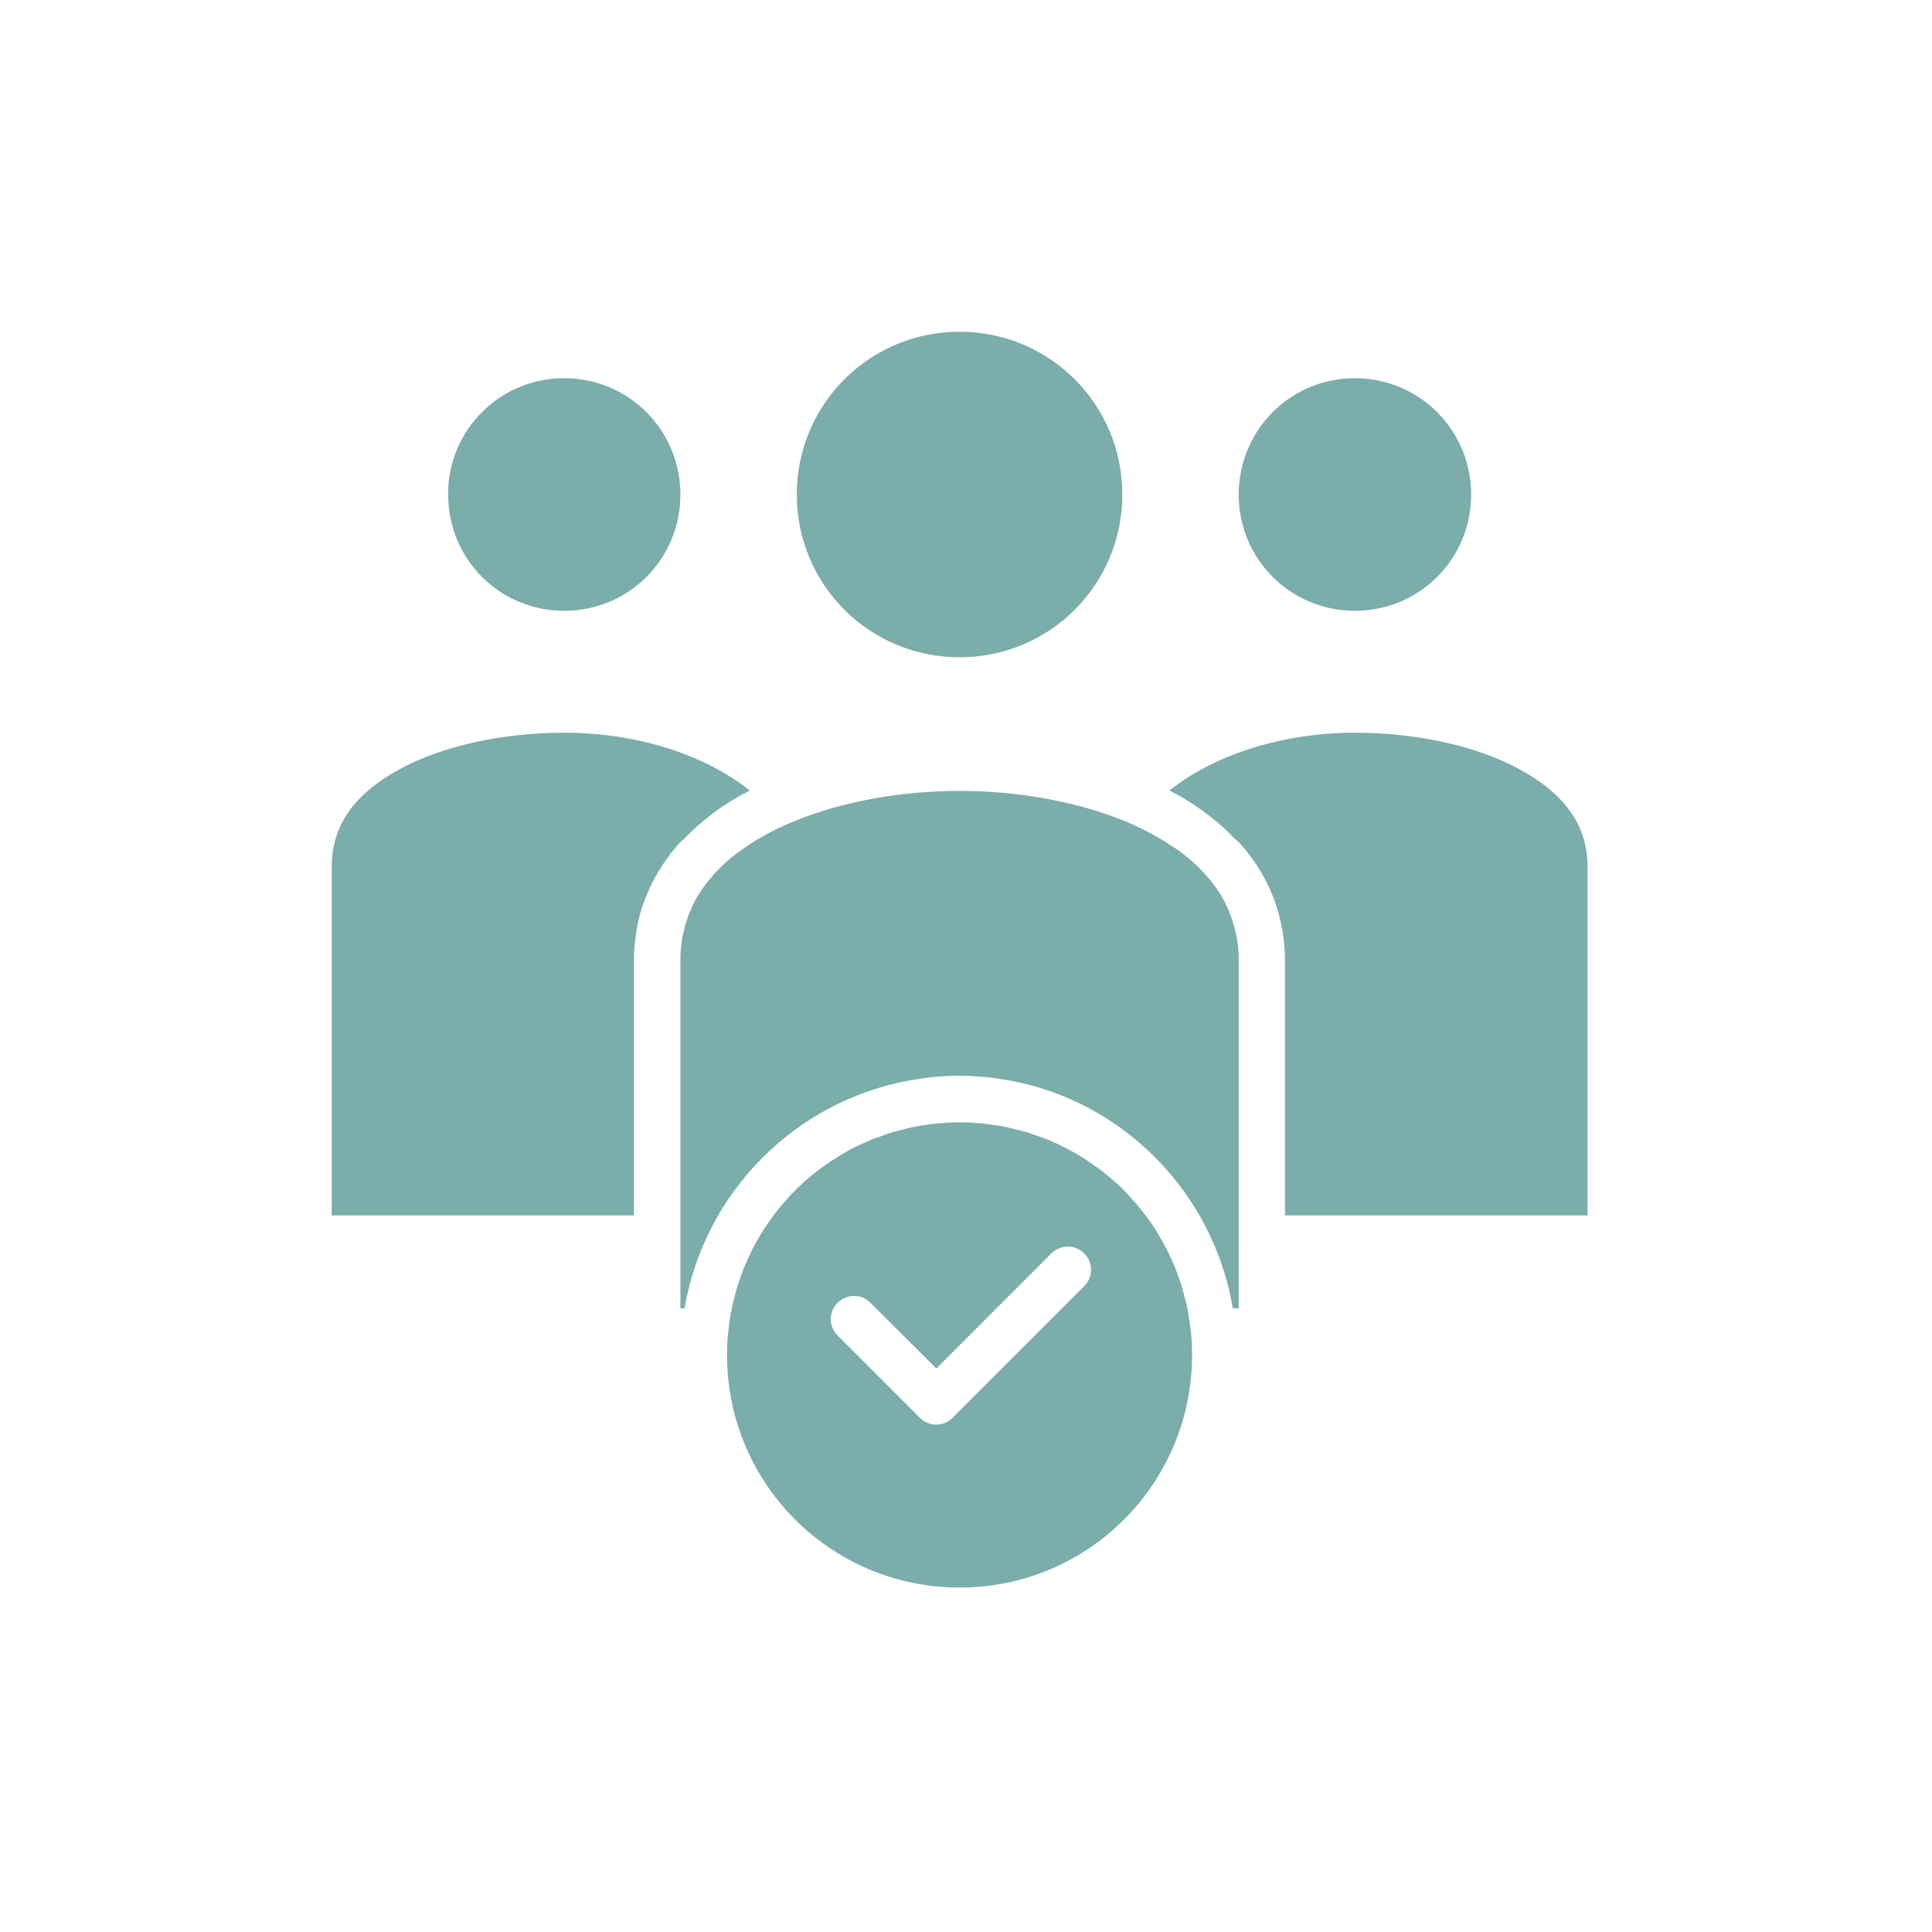
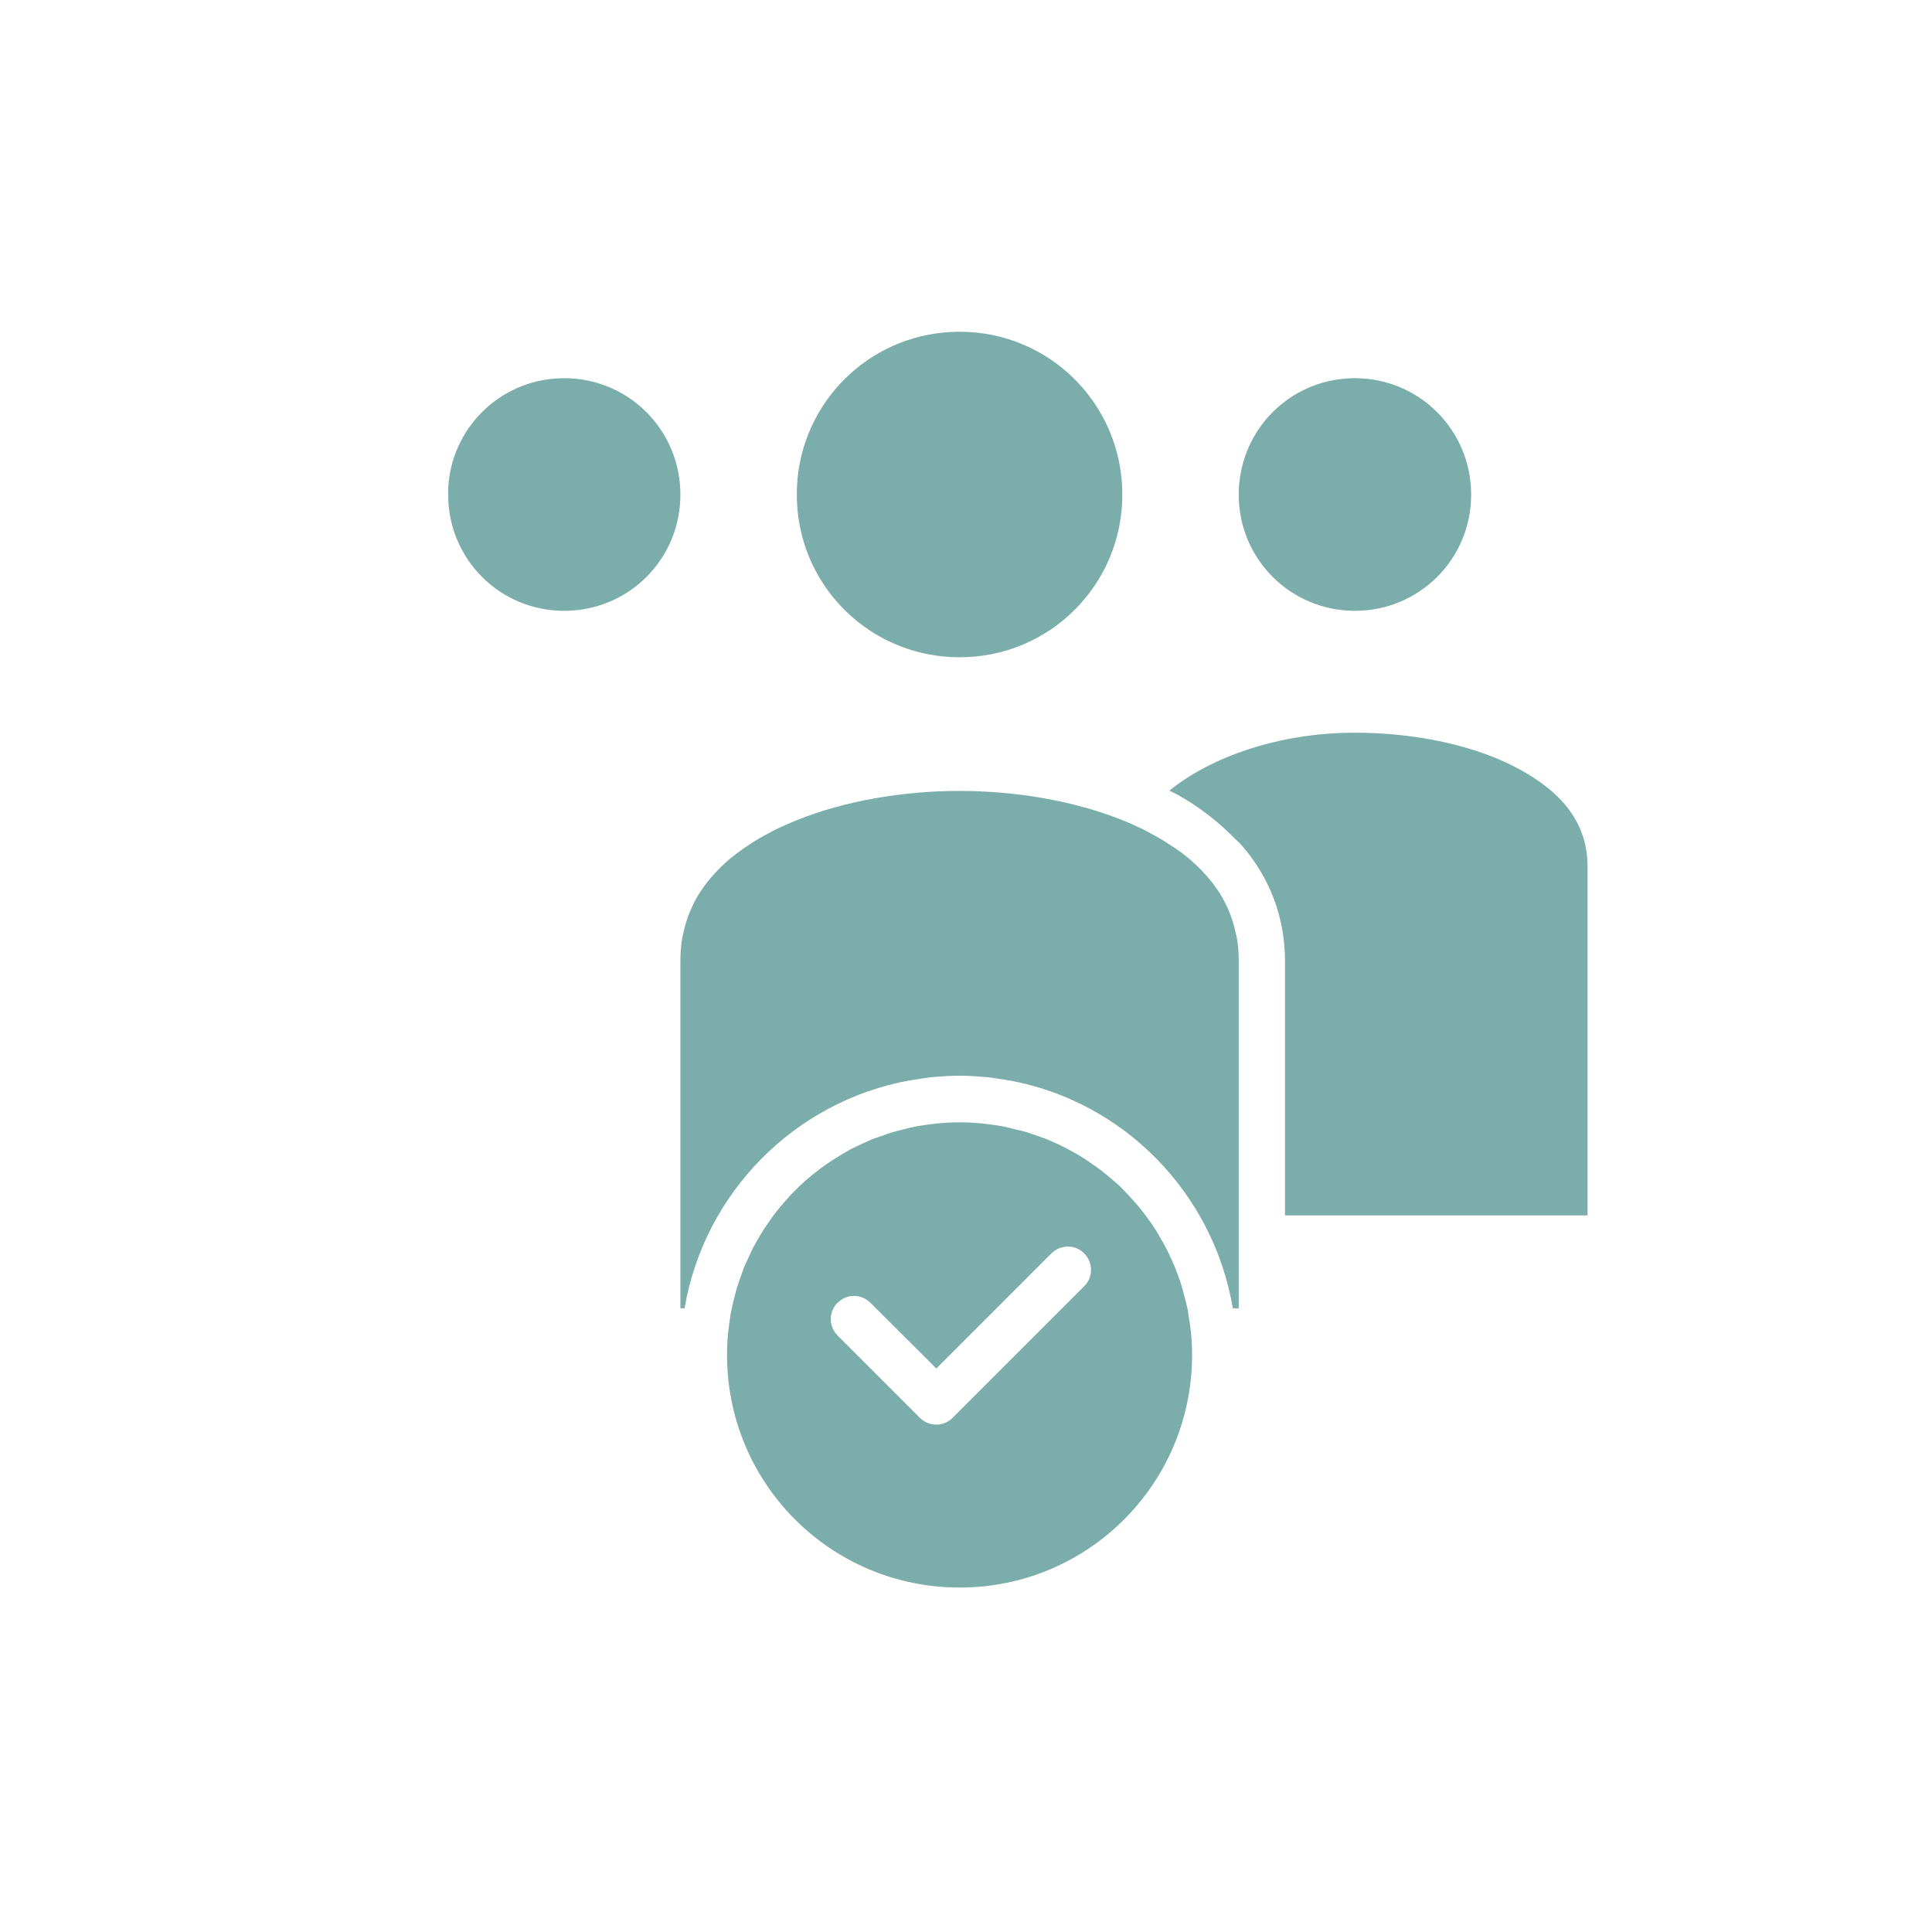
<svg xmlns="http://www.w3.org/2000/svg" width="60" zoomAndPan="magnify" viewBox="0 0 45 45" height="60" preserveAspectRatio="xMidYMid meet" version="1.0">
  <defs>
    <clipPath id="9e53792e42">
      <path d="M 18 7.727 L 27 7.727 L 27 16 L 18 16 Z M 18 7.727 " clip-rule="nonzero" />
    </clipPath>
    <clipPath id="d581ae8d28">
      <path d="M 16 26 L 28 26 L 28 36.977 L 16 36.977 Z M 16 26 " clip-rule="nonzero" />
    </clipPath>
    <clipPath id="b8add07a9f">
      <path d="M 27 17 L 36.977 17 L 36.977 29 L 27 29 Z M 27 17 " clip-rule="nonzero" />
    </clipPath>
    <clipPath id="4340024690">
-       <path d="M 7.727 17 L 18 17 L 18 29 L 7.727 29 Z M 7.727 17 " clip-rule="nonzero" />
-     </clipPath>
+       </clipPath>
  </defs>
  <path fill="#7badaa" d="M 31.559 8.809 C 33.059 8.809 34.266 10.02 34.266 11.52 C 34.266 13.023 33.059 14.227 31.559 14.227 C 30.059 14.227 28.852 13.023 28.852 11.52 C 28.852 11.426 28.855 11.332 28.867 11.242 C 29.004 9.871 30.148 8.809 31.559 8.809 " fill-opacity="1" fill-rule="nonzero" />
  <g clip-path="url(#9e53792e42)">
    <path fill="#7badaa" d="M 22.352 7.727 C 24.449 7.727 26.141 9.418 26.141 11.52 C 26.141 13.621 24.449 15.309 22.352 15.309 C 20.25 15.309 18.559 13.621 18.559 11.52 C 18.559 11.391 18.566 11.258 18.578 11.129 C 18.773 9.215 20.379 7.727 22.352 7.727 " fill-opacity="1" fill-rule="nonzero" />
  </g>
  <path fill="#7badaa" d="M 13.141 8.809 C 14.645 8.809 15.848 10.02 15.848 11.52 C 15.848 13.023 14.645 14.227 13.141 14.227 C 11.641 14.227 10.438 13.023 10.438 11.52 C 10.438 11.426 10.438 11.332 10.449 11.242 C 10.586 9.871 11.734 8.809 13.141 8.809 " fill-opacity="1" fill-rule="nonzero" />
  <g clip-path="url(#d581ae8d28)">
    <path fill="#7badaa" d="M 24.852 29.035 C 25.004 29.027 25.148 29.09 25.254 29.195 C 25.465 29.406 25.465 29.75 25.254 29.957 L 22.188 33.023 C 22.109 33.105 22 33.16 21.887 33.176 C 21.871 33.18 21.855 33.18 21.84 33.18 C 21.684 33.191 21.535 33.133 21.426 33.023 L 19.512 31.109 C 19.297 30.898 19.297 30.555 19.508 30.344 C 19.512 30.344 19.512 30.344 19.512 30.344 C 19.609 30.246 19.738 30.188 19.875 30.184 C 20.027 30.18 20.168 30.238 20.273 30.344 L 21.809 31.875 L 24.488 29.195 C 24.586 29.098 24.715 29.043 24.852 29.035 Z M 22.352 26.141 C 22.168 26.141 21.992 26.152 21.816 26.168 C 21.746 26.176 21.676 26.188 21.605 26.195 C 21.5 26.211 21.398 26.223 21.297 26.246 C 21.203 26.262 21.117 26.285 21.027 26.309 C 20.949 26.328 20.875 26.348 20.801 26.367 C 20.699 26.398 20.602 26.434 20.508 26.469 C 20.445 26.488 20.379 26.512 20.316 26.535 C 20.227 26.574 20.141 26.613 20.055 26.652 C 19.984 26.688 19.914 26.719 19.848 26.75 C 19.762 26.797 19.684 26.844 19.602 26.891 C 19.539 26.93 19.477 26.969 19.414 27.008 C 19.332 27.059 19.254 27.113 19.172 27.172 C 19.117 27.211 19.062 27.254 19.012 27.293 C 18.93 27.355 18.848 27.426 18.773 27.488 C 18.727 27.531 18.68 27.574 18.633 27.617 C 18.559 27.688 18.484 27.762 18.414 27.836 C 18.371 27.887 18.328 27.934 18.285 27.98 C 18.215 28.059 18.148 28.141 18.082 28.223 C 18.047 28.27 18.012 28.312 17.98 28.359 C 17.914 28.453 17.848 28.547 17.785 28.641 C 17.758 28.684 17.734 28.727 17.707 28.77 C 17.648 28.871 17.59 28.973 17.535 29.074 C 17.508 29.125 17.488 29.176 17.465 29.223 C 17.418 29.324 17.371 29.43 17.324 29.531 C 17.305 29.586 17.285 29.645 17.266 29.699 C 17.227 29.809 17.188 29.914 17.156 30.023 C 17.145 30.066 17.133 30.113 17.121 30.156 C 17.09 30.281 17.055 30.41 17.031 30.543 C 17.027 30.562 17.023 30.578 17.02 30.594 C 16.996 30.75 16.973 30.906 16.957 31.066 C 16.941 31.227 16.934 31.391 16.934 31.559 C 16.934 34.555 19.352 36.977 22.352 36.977 C 25.348 36.977 27.766 34.555 27.766 31.559 C 27.766 31.387 27.758 31.219 27.742 31.055 C 27.727 30.906 27.703 30.762 27.68 30.617 C 27.676 30.59 27.672 30.566 27.672 30.539 C 27.641 30.395 27.605 30.254 27.566 30.113 C 27.562 30.09 27.555 30.062 27.547 30.039 C 27.512 29.91 27.469 29.785 27.422 29.66 C 27.406 29.625 27.395 29.586 27.379 29.547 C 27.332 29.43 27.277 29.32 27.227 29.207 C 27.207 29.168 27.188 29.121 27.164 29.078 C 27.113 28.98 27.059 28.883 27 28.789 C 26.969 28.734 26.941 28.68 26.906 28.629 C 26.852 28.543 26.789 28.453 26.727 28.371 C 26.691 28.32 26.652 28.27 26.617 28.223 C 26.551 28.137 26.48 28.051 26.406 27.973 C 26.371 27.93 26.332 27.891 26.293 27.848 C 26.223 27.77 26.145 27.691 26.07 27.617 C 26.02 27.57 25.969 27.527 25.918 27.484 C 25.844 27.418 25.766 27.355 25.688 27.293 C 25.641 27.254 25.586 27.215 25.535 27.18 C 25.449 27.117 25.363 27.059 25.277 27 C 25.223 26.965 25.168 26.934 25.113 26.898 C 25.023 26.848 24.938 26.797 24.844 26.75 C 24.781 26.719 24.719 26.688 24.656 26.656 C 24.566 26.617 24.477 26.574 24.383 26.535 C 24.316 26.512 24.25 26.488 24.188 26.465 C 24.094 26.434 24 26.398 23.902 26.367 C 23.824 26.348 23.746 26.324 23.664 26.309 C 23.578 26.285 23.492 26.262 23.406 26.246 C 23.305 26.223 23.199 26.211 23.094 26.195 C 23.023 26.188 22.953 26.176 22.887 26.168 C 22.707 26.152 22.527 26.141 22.352 26.141 " fill-opacity="1" fill-rule="nonzero" />
  </g>
  <path fill="#7badaa" d="M 22.352 18.422 C 23.656 18.422 24.957 18.648 26.039 19.062 C 26.215 19.129 26.387 19.203 26.547 19.281 C 26.598 19.301 26.641 19.328 26.684 19.348 C 26.82 19.422 26.957 19.492 27.082 19.57 C 27.129 19.598 27.176 19.625 27.215 19.656 C 27.367 19.75 27.512 19.848 27.641 19.957 C 27.648 19.965 27.656 19.969 27.664 19.973 C 27.812 20.098 27.953 20.23 28.074 20.367 C 28.199 20.504 28.309 20.648 28.402 20.793 C 28.406 20.801 28.41 20.805 28.414 20.809 C 28.492 20.941 28.562 21.074 28.621 21.211 C 28.637 21.25 28.652 21.289 28.664 21.324 C 28.711 21.445 28.746 21.57 28.773 21.695 C 28.781 21.738 28.797 21.781 28.805 21.824 C 28.836 21.992 28.852 22.164 28.852 22.352 L 28.852 30.473 L 28.715 30.473 C 28.262 27.789 26.176 25.652 23.504 25.164 C 23.488 25.164 23.465 25.16 23.449 25.156 C 23.285 25.129 23.121 25.102 22.953 25.086 C 22.758 25.07 22.555 25.055 22.352 25.055 C 22.141 25.055 21.941 25.07 21.738 25.086 C 21.574 25.102 21.414 25.129 21.25 25.156 C 21.23 25.16 21.211 25.164 21.188 25.164 C 18.508 25.652 16.402 27.781 15.945 30.473 L 15.848 30.473 L 15.848 22.352 C 15.848 22.164 15.867 21.992 15.895 21.824 C 15.902 21.777 15.918 21.738 15.926 21.691 C 15.953 21.566 15.992 21.441 16.035 21.32 C 16.047 21.289 16.062 21.254 16.078 21.219 C 16.137 21.074 16.207 20.934 16.293 20.801 C 16.391 20.648 16.5 20.508 16.625 20.367 C 16.75 20.23 16.887 20.098 17.035 19.973 C 17.043 19.969 17.051 19.965 17.059 19.957 C 17.188 19.852 17.328 19.754 17.477 19.656 C 17.523 19.625 17.574 19.594 17.625 19.562 C 17.738 19.496 17.855 19.43 17.977 19.367 C 18.043 19.336 18.105 19.297 18.176 19.27 C 18.301 19.211 18.43 19.156 18.562 19.102 C 19.664 18.66 21.004 18.422 22.352 18.422 " fill-opacity="1" fill-rule="nonzero" />
  <g clip-path="url(#b8add07a9f)">
    <path fill="#7badaa" d="M 31.559 17.066 C 32.973 17.066 34.387 17.367 35.391 17.918 C 36.398 18.465 36.977 19.184 36.977 20.184 L 36.977 28.309 L 29.93 28.309 L 29.93 22.352 C 29.93 22.156 29.91 21.969 29.887 21.785 C 29.883 21.754 29.879 21.719 29.871 21.684 C 29.84 21.504 29.801 21.324 29.742 21.148 C 29.742 21.148 29.746 21.148 29.742 21.148 C 29.742 21.148 29.742 21.145 29.742 21.141 C 29.562 20.582 29.27 20.074 28.879 19.645 C 28.844 19.602 28.797 19.57 28.758 19.531 C 28.387 19.145 27.945 18.805 27.457 18.527 C 27.387 18.488 27.309 18.453 27.238 18.414 C 28.227 17.617 29.809 17.066 31.559 17.066 " fill-opacity="1" fill-rule="nonzero" />
  </g>
  <g clip-path="url(#4340024690)">
-     <path fill="#7badaa" d="M 13.141 17.066 C 14.891 17.066 16.473 17.613 17.461 18.414 C 17.391 18.453 17.316 18.488 17.246 18.527 C 16.75 18.805 16.309 19.148 15.934 19.539 C 15.898 19.578 15.852 19.605 15.82 19.645 C 15.438 20.07 15.141 20.57 14.961 21.121 C 14.957 21.133 14.953 21.148 14.945 21.16 C 14.895 21.332 14.852 21.508 14.824 21.684 C 14.82 21.719 14.812 21.754 14.809 21.789 C 14.781 21.973 14.766 22.156 14.766 22.352 L 14.766 28.309 L 7.727 28.309 L 7.727 20.184 C 7.727 19.184 8.301 18.465 9.305 17.918 C 10.312 17.367 11.727 17.066 13.141 17.066 " fill-opacity="1" fill-rule="nonzero" />
-   </g>
+     </g>
</svg>